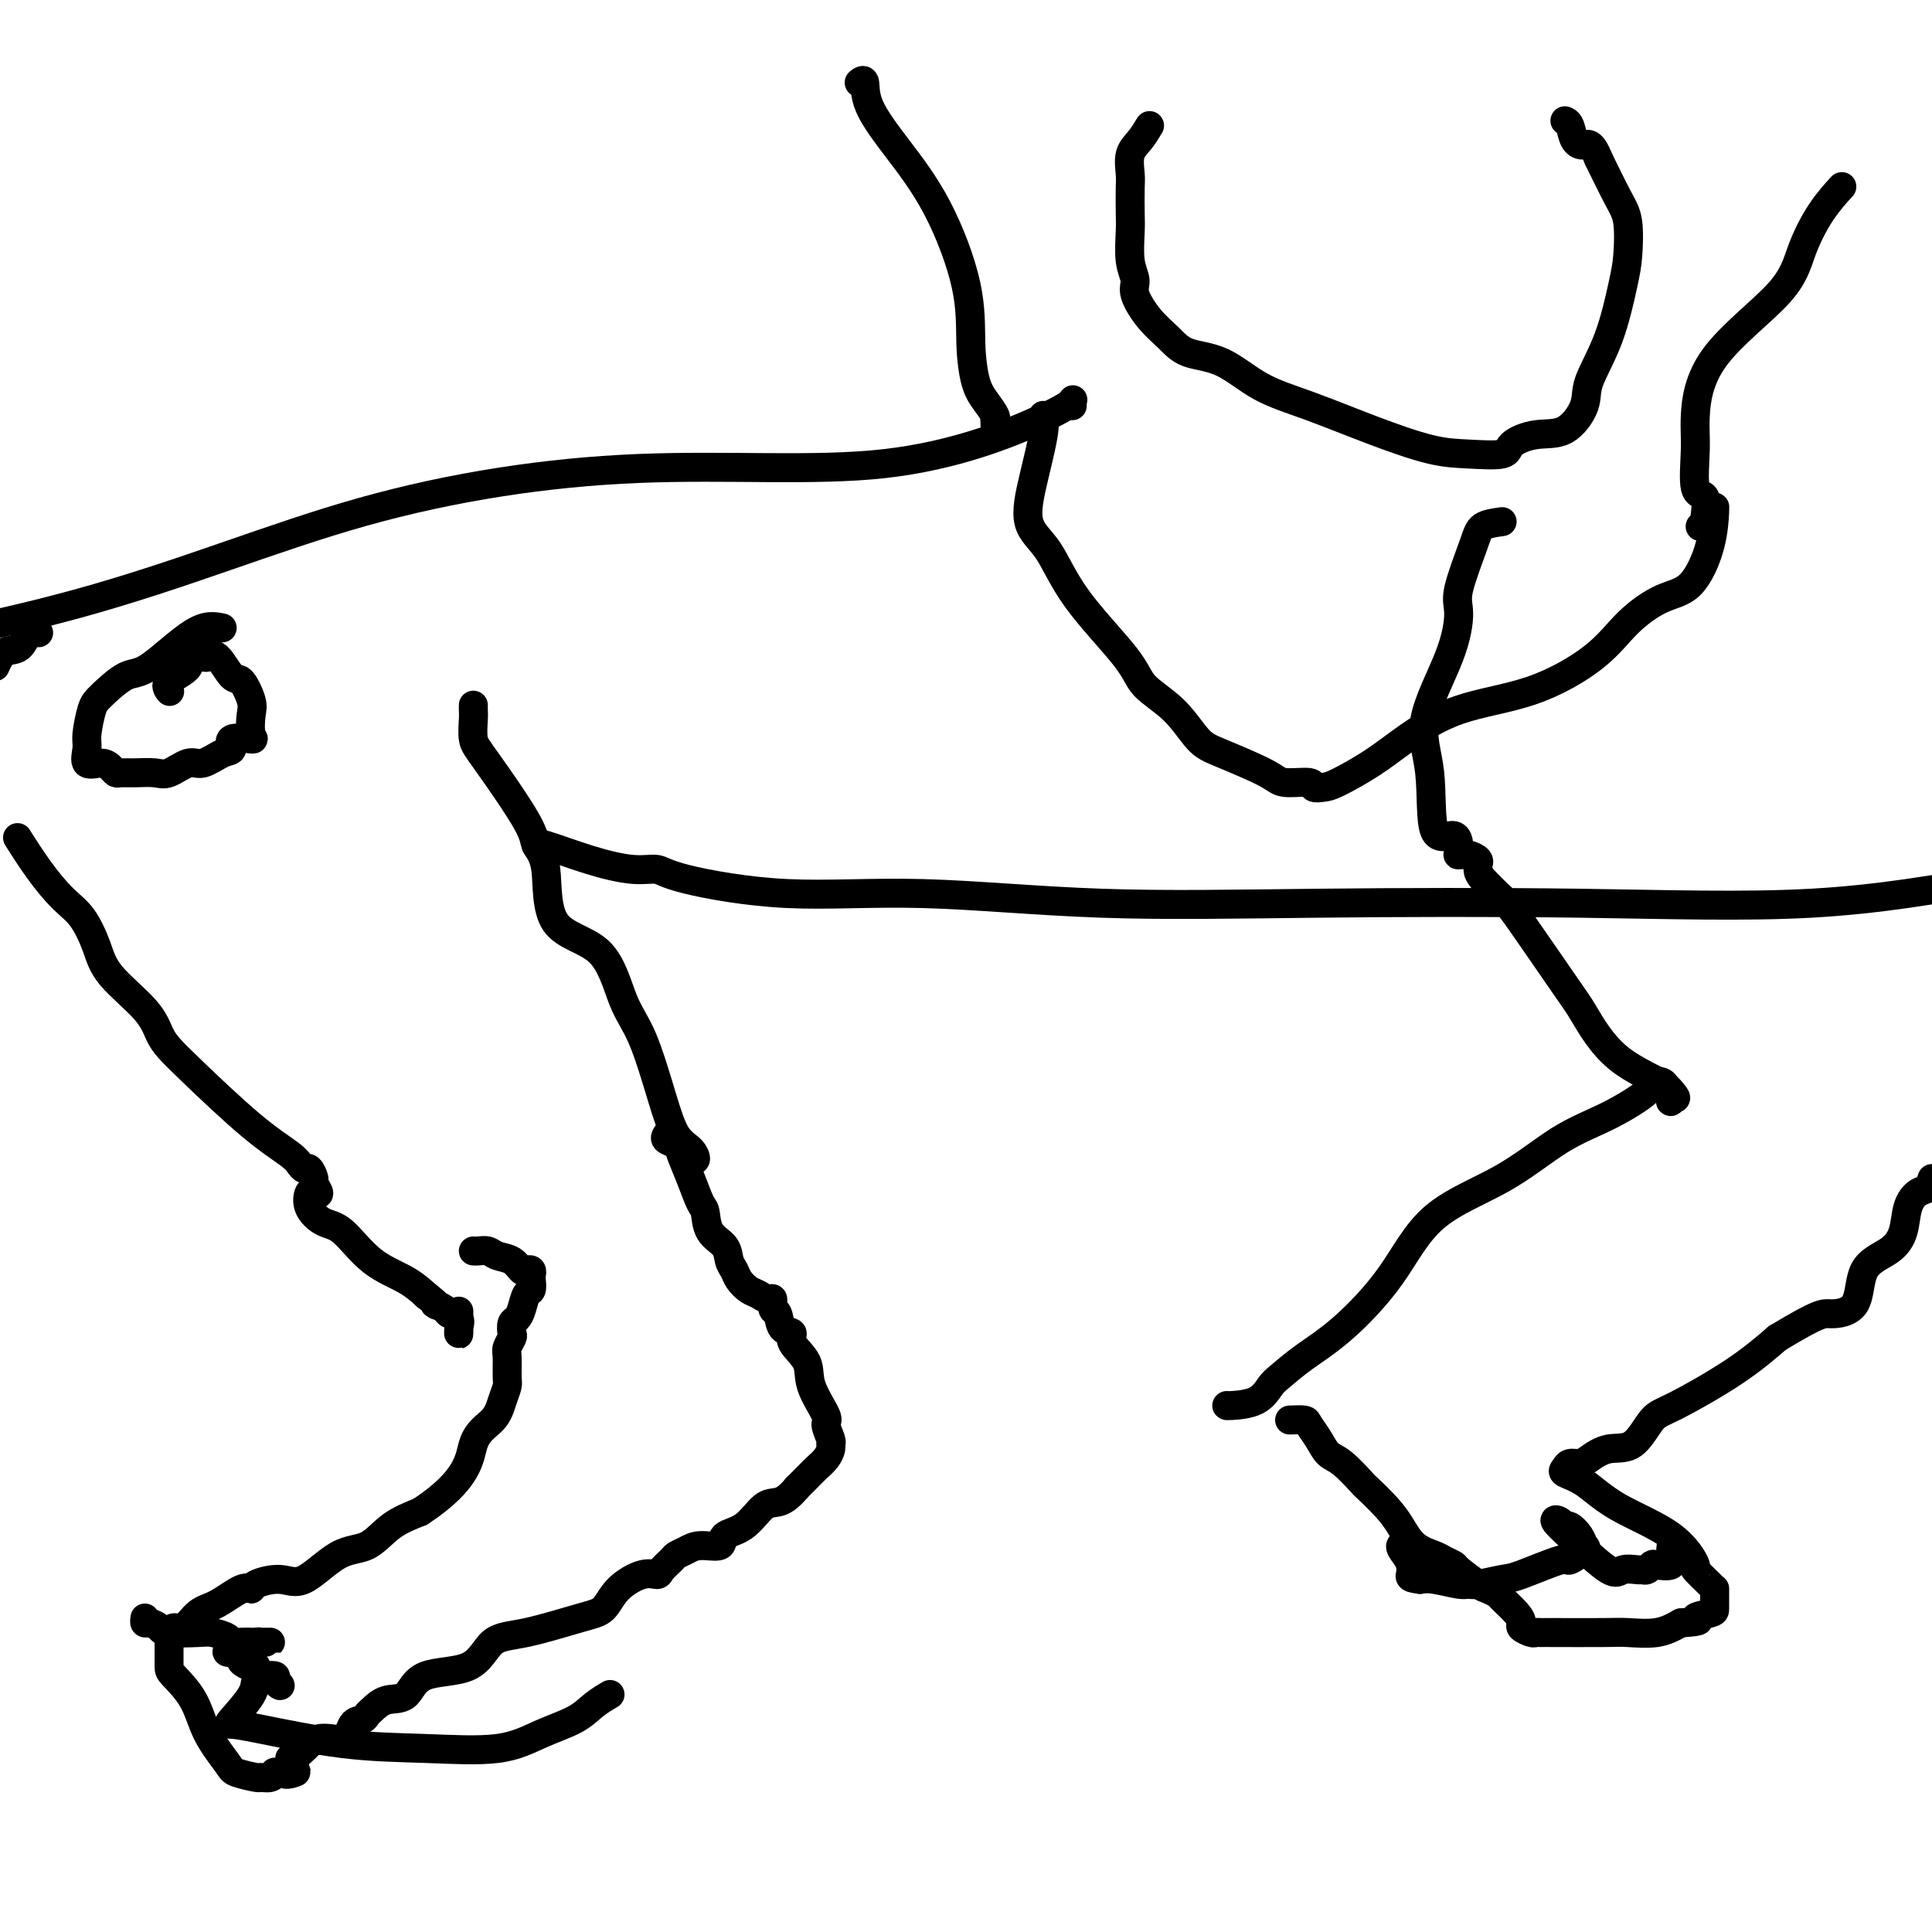
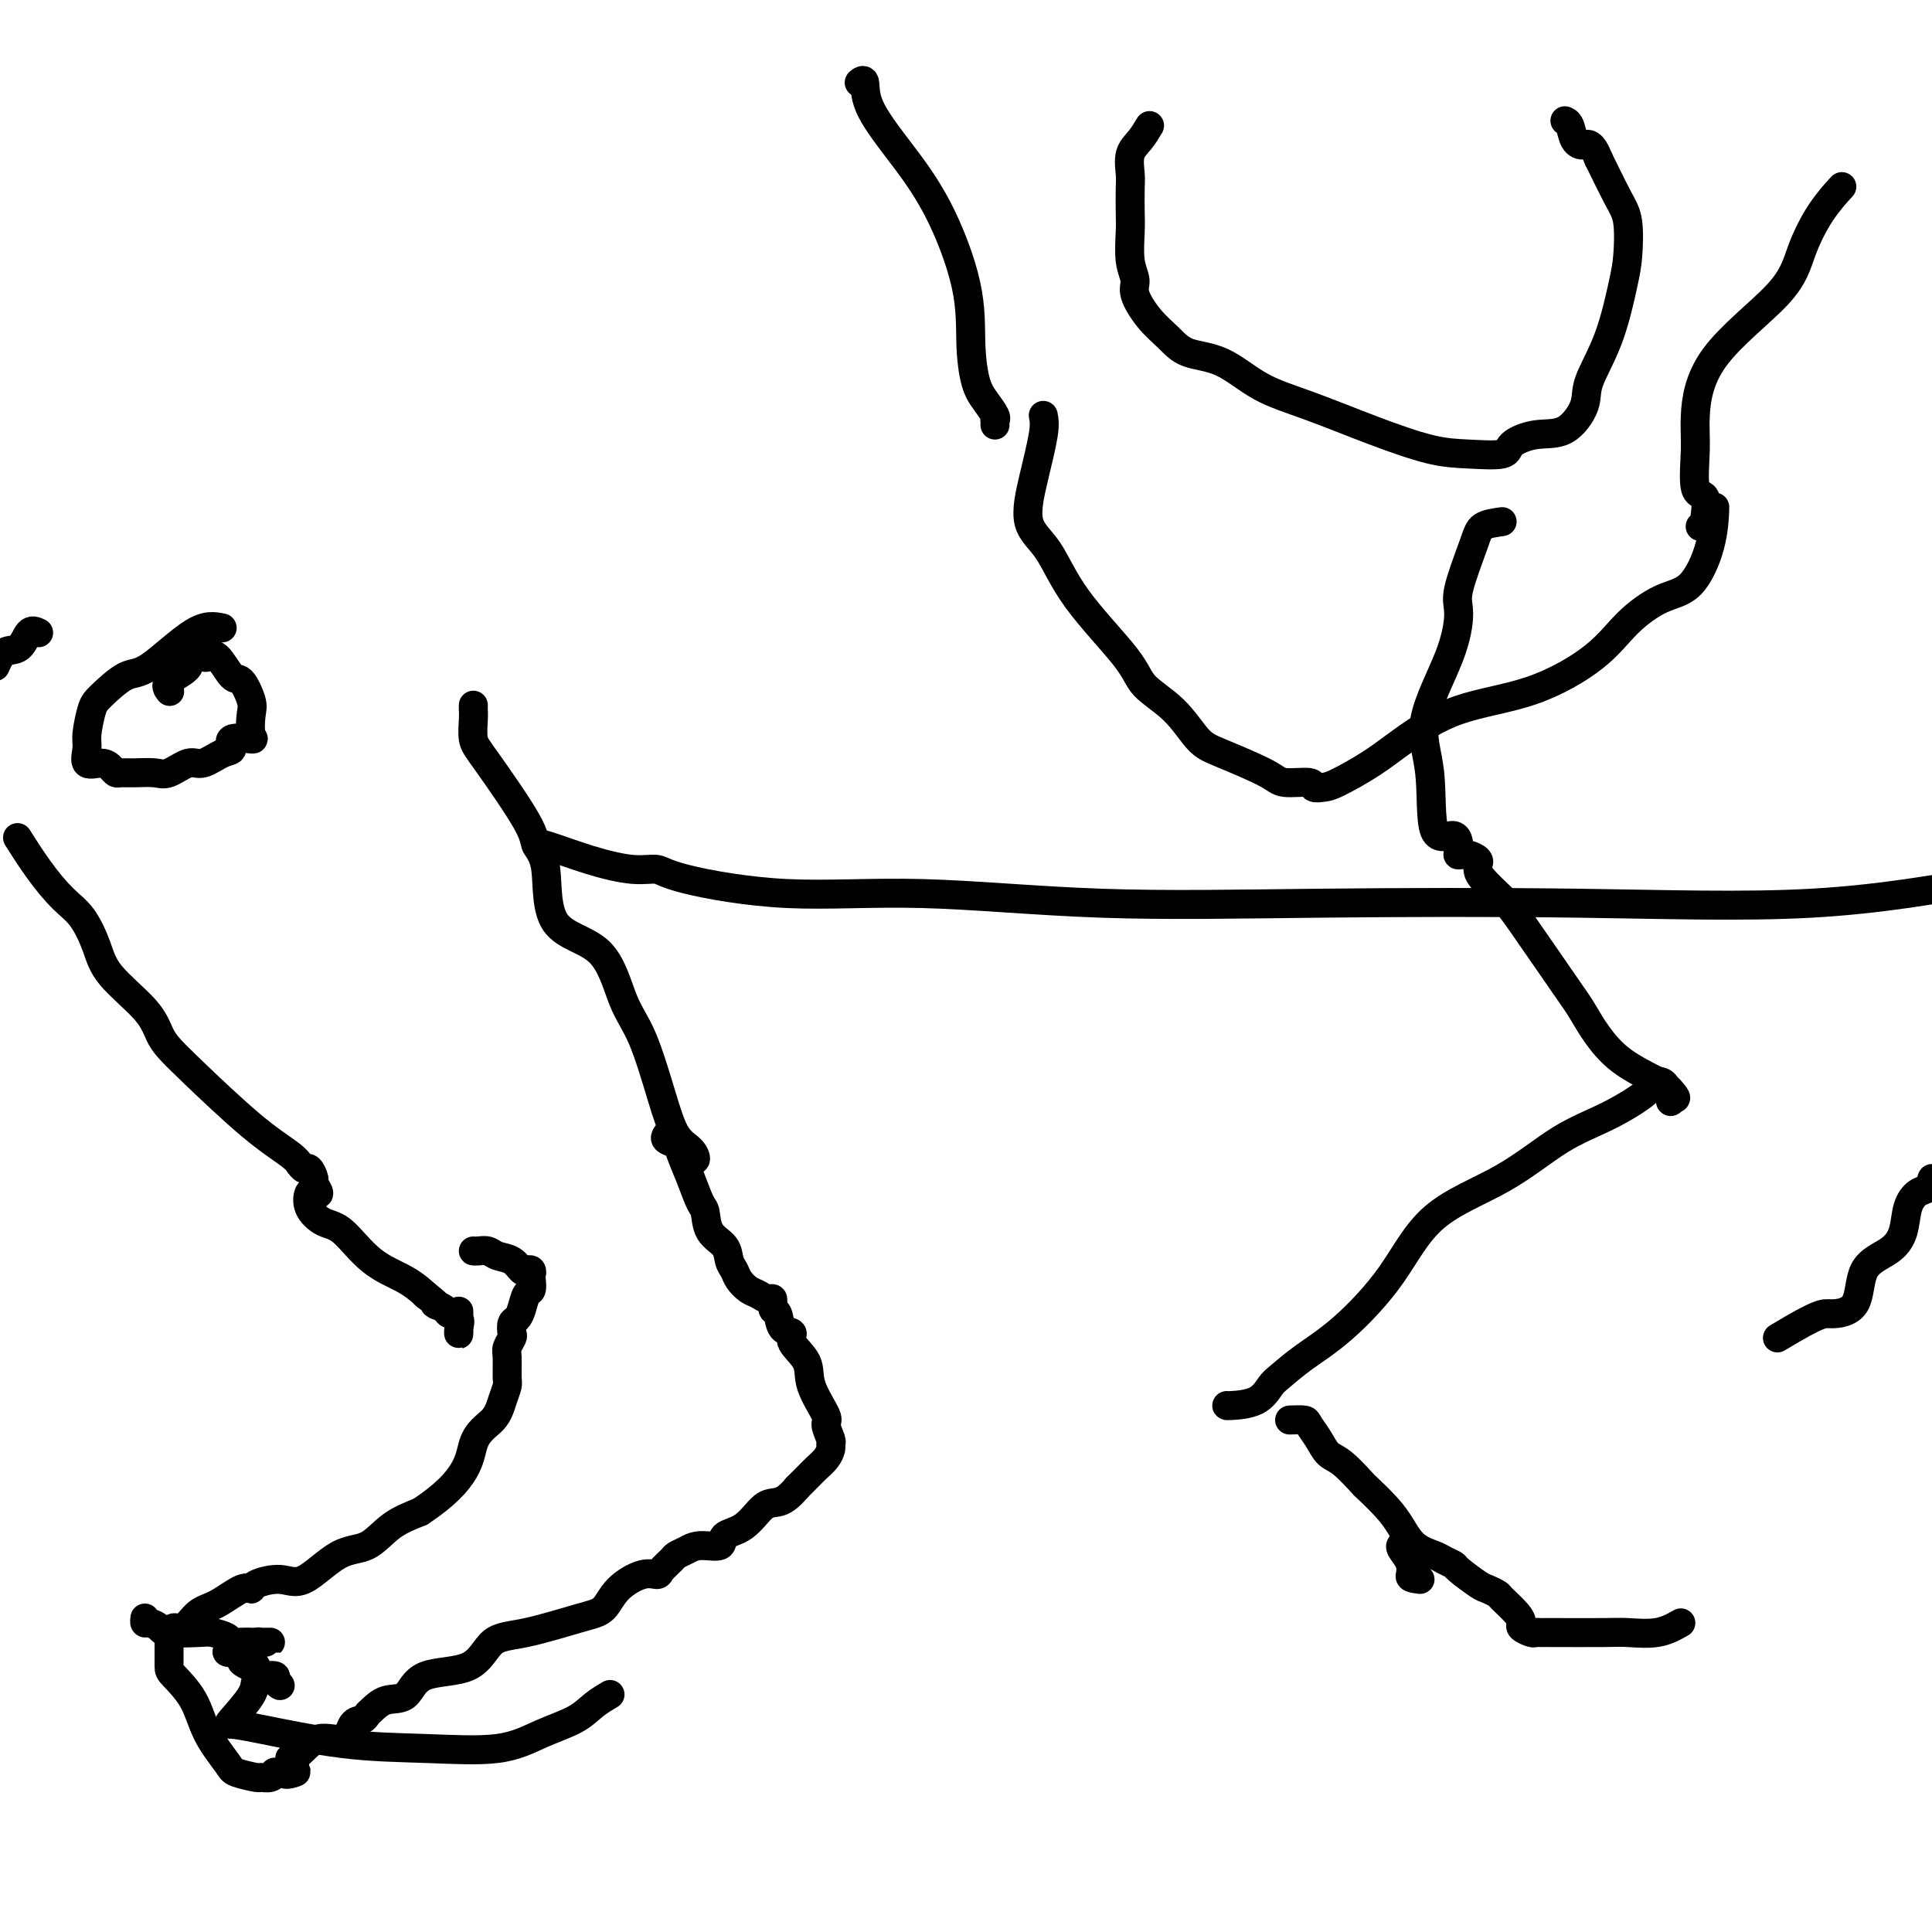
<svg xmlns="http://www.w3.org/2000/svg" viewBox="0 0 400 400" version="1.1">
  <g fill="none" stroke="#000000" stroke-width="6" stroke-linecap="round" stroke-linejoin="round">
-     <path d="M222,84c-0.037,-0.375 -0.074,-0.750 0,-1c0.074,-0.250 0.258,-0.375 0,0c-0.258,0.375 -0.959,1.248 -7,4c-6.041,2.752 -17.423,7.381 -32,9c-14.577,1.619 -32.351,0.228 -51,1c-18.649,0.772 -38.175,3.708 -57,9c-18.825,5.292 -36.950,12.941 -59,19c-22.050,6.059 -48.025,10.530 -74,15" />
    <path d="M46,130c-1.631,-0.338 -3.263,-0.676 -6,1c-2.737,1.676 -6.580,5.366 -9,7c-2.420,1.634 -3.418,1.213 -5,2c-1.582,0.787 -3.747,2.783 -5,4c-1.253,1.217 -1.594,1.656 -2,3c-0.406,1.344 -0.876,3.592 -1,5c-0.124,1.408 0.100,1.975 0,3c-0.100,1.025 -0.522,2.509 0,3c0.522,0.491 1.990,-0.012 3,0c1.010,0.012 1.562,0.539 2,1c0.438,0.461 0.762,0.858 1,1c0.238,0.142 0.388,0.030 1,0c0.612,-0.030 1.685,0.022 3,0c1.315,-0.022 2.873,-0.118 4,0c1.127,0.118 1.824,0.450 3,0c1.176,-0.450 2.833,-1.683 4,-2c1.167,-0.317 1.844,0.283 3,0c1.156,-0.283 2.789,-1.449 4,-2c1.211,-0.551 1.998,-0.486 2,-1c0.002,-0.514 -0.782,-1.605 0,-2c0.782,-0.395 3.132,-0.093 4,0c0.868,0.093 0.256,-0.024 0,-1c-0.256,-0.976 -0.155,-2.813 0,-4c0.155,-1.187 0.364,-1.726 0,-3c-0.364,-1.274 -1.301,-3.284 -2,-4c-0.699,-0.716 -1.160,-0.139 -2,-1c-0.840,-0.861 -2.060,-3.158 -3,-4c-0.940,-0.842 -1.599,-0.227 -2,0c-0.401,0.227 -0.543,0.065 -1,0c-0.457,-0.065 -1.228,-0.032 -2,0" />
    <path d="M40,136c-1.531,-0.470 -0.359,0.853 -1,2c-0.641,1.147 -3.096,2.116 -4,3c-0.904,0.884 -0.258,1.681 0,2c0.258,0.319 0.129,0.159 0,0" />
    <path d="M8,131c-0.696,-0.327 -1.393,-0.655 -2,0c-0.607,0.655 -1.125,2.292 -2,3c-0.875,0.708 -2.107,0.488 -3,1c-0.893,0.512 -1.446,1.756 -2,3" />
    <path d="M4,174c-0.328,-0.519 -0.656,-1.039 0,0c0.656,1.039 2.296,3.636 4,6c1.704,2.364 3.471,4.494 5,6c1.529,1.506 2.818,2.388 4,4c1.182,1.612 2.255,3.954 3,6c0.745,2.046 1.161,3.797 3,6c1.839,2.203 5.101,4.857 7,7c1.899,2.143 2.435,3.774 3,5c0.565,1.226 1.161,2.045 2,3c0.839,0.955 1.923,2.044 5,5c3.077,2.956 8.148,7.777 12,11c3.852,3.223 6.485,4.848 8,6c1.515,1.152 1.913,1.833 2,2c0.087,0.167 -0.135,-0.178 0,0c0.135,0.178 0.629,0.878 1,1c0.371,0.122 0.618,-0.335 1,0c0.382,0.335 0.898,1.460 1,2c0.102,0.540 -0.210,0.493 0,1c0.210,0.507 0.940,1.568 1,2c0.060,0.432 -0.552,0.233 -1,0c-0.448,-0.233 -0.734,-0.502 -1,0c-0.266,0.502 -0.512,1.775 0,3c0.512,1.225 1.780,2.402 3,3c1.220,0.598 2.390,0.616 4,2c1.610,1.384 3.658,4.134 6,6c2.342,1.866 4.977,2.849 7,4c2.023,1.151 3.435,2.472 4,3c0.565,0.528 0.282,0.264 0,0" />
    <path d="M88,268c4.052,3.191 2.182,2.167 2,2c-0.182,-0.167 1.324,0.523 2,1c0.676,0.477 0.521,0.740 1,1c0.479,0.260 1.592,0.517 2,1c0.408,0.483 0.109,1.191 0,2c-0.109,0.809 -0.029,1.718 0,1c0.029,-0.718 0.008,-3.062 0,-4c-0.008,-0.938 -0.004,-0.469 0,0" />
    <path d="M98,146c-0.008,0.300 -0.016,0.601 0,1c0.016,0.399 0.055,0.897 0,2c-0.055,1.103 -0.203,2.812 0,4c0.203,1.188 0.758,1.855 3,5c2.242,3.145 6.172,8.768 8,12c1.828,3.232 1.556,4.071 2,5c0.444,0.929 1.605,1.946 2,5c0.395,3.054 0.024,8.145 2,11c1.976,2.855 6.300,3.475 9,6c2.700,2.525 3.777,6.955 5,10c1.223,3.045 2.591,4.704 4,8c1.409,3.296 2.858,8.228 4,12c1.142,3.772 1.977,6.384 3,8c1.023,1.616 2.236,2.237 3,3c0.764,0.763 1.081,1.668 1,2c-0.081,0.332 -0.560,0.089 -1,0c-0.440,-0.089 -0.840,-0.026 -1,0c-0.160,0.026 -0.080,0.013 0,0" />
    <path d="M111,175c0.063,-0.277 0.125,-0.553 2,0c1.875,0.553 5.562,1.936 9,3c3.438,1.064 6.626,1.810 9,2c2.374,0.190 3.935,-0.176 5,0c1.065,0.176 1.635,0.895 6,2c4.365,1.105 12.525,2.596 21,3c8.475,0.404 17.266,-0.280 28,0c10.734,0.280 23.412,1.525 37,2c13.588,0.475 28.085,0.179 45,0c16.915,-0.179 36.246,-0.240 54,0c17.754,0.240 33.930,0.783 48,0c14.070,-0.783 26.035,-2.891 38,-5" />
    <path d="M216,86c0.171,0.911 0.343,1.823 0,4c-0.343,2.177 -1.199,5.621 -2,9c-0.801,3.379 -1.547,6.693 -1,9c0.547,2.307 2.385,3.609 4,6c1.615,2.391 3.005,5.873 6,10c2.995,4.127 7.594,8.900 10,12c2.406,3.100 2.620,4.528 4,6c1.380,1.472 3.928,2.987 6,5c2.072,2.013 3.670,4.524 5,6c1.330,1.476 2.393,1.916 5,3c2.607,1.084 6.757,2.813 9,4c2.243,1.187 2.578,1.834 4,2c1.422,0.166 3.929,-0.149 5,0c1.071,0.149 0.704,0.762 1,1c0.296,0.238 1.254,0.100 2,0c0.746,-0.100 1.281,-0.162 3,-1c1.719,-0.838 4.622,-2.452 7,-4c2.378,-1.548 4.230,-3.032 7,-5c2.770,-1.968 6.459,-4.422 11,-6c4.541,-1.578 9.936,-2.281 15,-4c5.064,-1.719 9.798,-4.456 13,-7c3.202,-2.544 4.872,-4.896 7,-7c2.128,-2.104 4.714,-3.961 7,-5c2.286,-1.039 4.273,-1.259 6,-3c1.727,-1.741 3.195,-5.003 4,-8c0.805,-2.997 0.948,-5.730 1,-7c0.052,-1.270 0.015,-1.077 0,-1c-0.015,0.077 -0.007,0.039 0,0" />
    <path d="M311,108c-1.556,0.215 -3.113,0.431 -4,1c-0.887,0.569 -1.105,1.493 -2,4c-0.895,2.507 -2.467,6.599 -3,9c-0.533,2.401 -0.027,3.112 0,5c0.027,1.888 -0.424,4.955 -2,9c-1.576,4.045 -4.278,9.070 -5,13c-0.722,3.930 0.537,6.766 1,11c0.463,4.234 0.130,9.866 1,12c0.870,2.134 2.945,0.771 4,1c1.055,0.229 1.092,2.050 1,3c-0.092,0.950 -0.312,1.028 0,1c0.312,-0.028 1.156,-0.161 2,0c0.844,0.161 1.690,0.617 2,1c0.310,0.383 0.086,0.694 0,1c-0.086,0.306 -0.034,0.607 0,1c0.034,0.393 0.051,0.880 1,2c0.949,1.120 2.831,2.875 4,4c1.169,1.125 1.624,1.620 4,5c2.376,3.380 6.671,9.646 9,13c2.329,3.354 2.690,3.797 4,6c1.310,2.203 3.568,6.168 7,9c3.432,2.832 8.040,4.532 10,6c1.960,1.468 1.274,2.705 1,3c-0.274,0.295 -0.137,-0.353 0,-1" />
    <path d="M346,227c1.756,1.057 0.644,-0.302 0,-1c-0.644,-0.698 -0.822,-0.736 -1,-1c-0.178,-0.264 -0.356,-0.756 -1,-1c-0.644,-0.244 -1.753,-0.241 -2,0c-0.247,0.241 0.368,0.719 -1,2c-1.368,1.281 -4.721,3.366 -8,5c-3.279,1.634 -6.485,2.817 -10,5c-3.515,2.183 -7.338,5.367 -12,8c-4.662,2.633 -10.163,4.716 -14,8c-3.837,3.284 -6.011,7.771 -9,12c-2.989,4.229 -6.793,8.201 -10,11c-3.207,2.799 -5.816,4.424 -8,6c-2.184,1.576 -3.944,3.102 -5,4c-1.056,0.898 -1.407,1.169 -2,2c-0.593,0.831 -1.427,2.223 -3,3c-1.573,0.777 -3.885,0.940 -5,1c-1.115,0.060 -1.033,0.017 -1,0c0.033,-0.017 0.016,-0.009 0,0" />
    <path d="M138,235c-0.209,0.340 -0.417,0.679 0,1c0.417,0.321 1.460,0.622 2,1c0.540,0.378 0.576,0.832 1,2c0.424,1.168 1.234,3.050 2,5c0.766,1.950 1.486,3.968 2,5c0.514,1.032 0.820,1.077 1,2c0.180,0.923 0.232,2.722 1,4c0.768,1.278 2.250,2.034 3,3c0.750,0.966 0.767,2.142 1,3c0.233,0.858 0.682,1.397 1,2c0.318,0.603 0.506,1.270 1,2c0.494,0.730 1.294,1.523 2,2c0.706,0.477 1.317,0.636 2,1c0.683,0.364 1.438,0.931 2,1c0.562,0.069 0.929,-0.361 1,0c0.071,0.361 -0.156,1.513 0,2c0.156,0.487 0.694,0.310 1,1c0.306,0.690 0.380,2.247 1,3c0.620,0.753 1.785,0.703 2,1c0.215,0.297 -0.522,0.942 0,2c0.522,1.058 2.301,2.529 3,4c0.699,1.471 0.317,2.944 1,5c0.683,2.056 2.432,4.697 3,6c0.568,1.303 -0.046,1.269 0,2c0.046,0.731 0.753,2.226 1,3c0.247,0.774 0.036,0.826 0,1c-0.036,0.174 0.104,0.469 0,1c-0.104,0.531 -0.450,1.297 -1,2c-0.550,0.703 -1.302,1.343 -2,2c-0.698,0.657 -1.342,1.331 -2,2c-0.658,0.669 -1.329,1.335 -2,2" />
    <path d="M165,308c-1.855,2.225 -2.991,2.786 -4,3c-1.009,0.214 -1.891,0.081 -3,1c-1.109,0.919 -2.447,2.890 -4,4c-1.553,1.110 -3.323,1.358 -4,2c-0.677,0.642 -0.260,1.677 -1,2c-0.740,0.323 -2.636,-0.065 -4,0c-1.364,0.065 -2.196,0.582 -3,1c-0.804,0.418 -1.581,0.737 -2,1c-0.419,0.263 -0.479,0.470 -1,1c-0.521,0.530 -1.504,1.381 -2,2c-0.496,0.619 -0.507,1.004 -1,1c-0.493,-0.004 -1.470,-0.397 -3,0c-1.530,0.397 -3.613,1.583 -5,3c-1.387,1.417 -2.077,3.063 -3,4c-0.923,0.937 -2.078,1.165 -5,2c-2.922,0.835 -7.610,2.277 -11,3c-3.390,0.723 -5.481,0.728 -7,2c-1.519,1.272 -2.466,3.812 -5,5c-2.534,1.188 -6.654,1.025 -9,2c-2.346,0.975 -2.918,3.088 -4,4c-1.082,0.912 -2.675,0.623 -4,1c-1.325,0.377 -2.383,1.419 -3,2c-0.617,0.581 -0.794,0.699 -1,1c-0.206,0.301 -0.443,0.785 -1,1c-0.557,0.215 -1.436,0.162 -2,1c-0.564,0.838 -0.814,2.567 -2,3c-1.186,0.433 -3.308,-0.430 -5,0c-1.692,0.430 -2.956,2.154 -4,3c-1.044,0.846 -1.870,0.813 -2,1c-0.130,0.187 0.435,0.593 1,1" />
    <path d="M61,365c-4.124,3.237 -0.933,2.331 0,2c0.933,-0.331 -0.393,-0.085 -1,0c-0.607,0.085 -0.496,0.008 -1,0c-0.504,-0.008 -1.624,0.051 -2,0c-0.376,-0.051 -0.010,-0.213 0,0c0.010,0.213 -0.337,0.800 -1,1c-0.663,0.200 -1.641,0.012 -2,0c-0.359,-0.012 -0.100,0.151 -1,0c-0.900,-0.151 -2.959,-0.615 -4,-1c-1.041,-0.385 -1.064,-0.693 -2,-2c-0.936,-1.307 -2.787,-3.615 -4,-6c-1.213,-2.385 -1.789,-4.846 -3,-7c-1.211,-2.154 -3.056,-4.000 -4,-5c-0.944,-1.000 -0.986,-1.153 -1,-2c-0.014,-0.847 -0.002,-2.389 0,-3c0.002,-0.611 -0.008,-0.290 0,-1c0.008,-0.710 0.035,-2.449 0,-3c-0.035,-0.551 -0.132,0.086 0,0c0.132,-0.086 0.493,-0.896 1,-1c0.507,-0.104 1.159,0.498 2,0c0.841,-0.498 1.871,-2.097 3,-3c1.129,-0.903 2.356,-1.108 4,-2c1.644,-0.892 3.704,-2.469 5,-3c1.296,-0.531 1.829,-0.016 2,0c0.171,0.016 -0.020,-0.465 1,-1c1.020,-0.535 3.250,-1.123 5,-1c1.750,0.123 3.019,0.955 5,0c1.981,-0.955 4.675,-3.699 7,-5c2.325,-1.301 4.280,-1.158 6,-2c1.720,-0.842 3.206,-2.669 5,-4c1.794,-1.331 3.897,-2.165 6,-3" />
    <path d="M87,313c10.321,-6.788 10.124,-11.259 11,-14c0.876,-2.741 2.823,-3.753 4,-5c1.177,-1.247 1.582,-2.728 2,-4c0.418,-1.272 0.848,-2.334 1,-3c0.152,-0.666 0.027,-0.937 0,-2c-0.027,-1.063 0.045,-2.919 0,-4c-0.045,-1.081 -0.205,-1.388 0,-2c0.205,-0.612 0.776,-1.527 1,-2c0.224,-0.473 0.101,-0.502 0,-1c-0.101,-0.498 -0.181,-1.466 0,-2c0.181,-0.534 0.623,-0.633 1,-1c0.377,-0.367 0.689,-1.001 1,-2c0.311,-0.999 0.620,-2.362 1,-3c0.380,-0.638 0.831,-0.550 1,-1c0.169,-0.450 0.057,-1.439 0,-2c-0.057,-0.561 -0.059,-0.693 0,-1c0.059,-0.307 0.178,-0.789 0,-1c-0.178,-0.211 -0.652,-0.151 -1,0c-0.348,0.151 -0.569,0.394 -1,0c-0.431,-0.394 -1.072,-1.426 -2,-2c-0.928,-0.574 -2.144,-0.690 -3,-1c-0.856,-0.310 -1.353,-0.815 -2,-1c-0.647,-0.185 -1.443,-0.050 -2,0c-0.557,0.050 -0.873,0.014 -1,0c-0.127,-0.014 -0.063,-0.007 0,0" />
    <path d="M267,294c1.203,-0.045 2.407,-0.089 3,0c0.593,0.089 0.577,0.312 1,1c0.423,0.688 1.287,1.841 2,3c0.713,1.159 1.275,2.322 2,3c0.725,0.678 1.611,0.869 3,2c1.389,1.131 3.280,3.202 4,4c0.720,0.798 0.269,0.322 1,1c0.731,0.678 2.642,2.510 4,4c1.358,1.490 2.161,2.637 3,4c0.839,1.363 1.713,2.940 3,4c1.287,1.060 2.985,1.601 4,2c1.015,0.399 1.346,0.656 2,1c0.654,0.344 1.633,0.775 2,1c0.367,0.225 0.124,0.244 1,1c0.876,0.756 2.872,2.251 4,3c1.128,0.749 1.389,0.754 2,1c0.611,0.246 1.574,0.734 2,1c0.426,0.266 0.317,0.310 1,1c0.683,0.690 2.158,2.027 3,3c0.842,0.973 1.051,1.581 1,2c-0.051,0.419 -0.363,0.648 0,1c0.363,0.352 1.402,0.826 2,1c0.598,0.174 0.754,0.047 1,0c0.246,-0.047 0.580,-0.013 1,0c0.420,0.013 0.926,0.005 1,0c0.074,-0.005 -0.284,-0.007 2,0c2.284,0.007 7.210,0.022 10,0c2.790,-0.022 3.443,-0.083 5,0c1.557,0.083 4.016,0.309 6,0c1.984,-0.309 3.492,-1.155 5,-2" />
-     <path d="M348,336c5.619,-0.329 3.166,-0.651 3,-1c-0.166,-0.349 1.956,-0.724 3,-1c1.044,-0.276 1.012,-0.452 1,-1c-0.012,-0.548 -0.004,-1.468 0,-2c0.004,-0.532 0.003,-0.676 0,-1c-0.003,-0.324 -0.009,-0.828 0,-1c0.009,-0.172 0.031,-0.011 0,0c-0.031,0.011 -0.117,-0.127 -1,-1c-0.883,-0.873 -2.563,-2.482 -3,-3c-0.437,-0.518 0.369,0.054 0,-1c-0.369,-1.054 -1.914,-3.735 -5,-6c-3.086,-2.265 -7.715,-4.113 -11,-6c-3.285,-1.887 -5.228,-3.812 -7,-5c-1.772,-1.188 -3.374,-1.641 -4,-2c-0.626,-0.359 -0.276,-0.626 0,-1c0.276,-0.374 0.478,-0.856 1,-1c0.522,-0.144 1.364,0.049 2,0c0.636,-0.049 1.065,-0.341 2,-1c0.935,-0.659 2.376,-1.686 4,-2c1.624,-0.314 3.433,0.084 5,-1c1.567,-1.084 2.894,-3.651 4,-5c1.106,-1.349 1.990,-1.478 5,-3c3.010,-1.522 8.146,-4.435 12,-7c3.854,-2.565 6.427,-4.783 9,-7" />
    <path d="M368,277c9.009,-5.442 9.531,-5.049 11,-5c1.469,0.049 3.884,-0.248 5,-2c1.116,-1.752 0.932,-4.960 2,-7c1.068,-2.040 3.389,-2.913 5,-4c1.611,-1.087 2.512,-2.388 3,-4c0.488,-1.612 0.564,-3.535 1,-5c0.436,-1.465 1.233,-2.471 2,-3c0.767,-0.529 1.505,-0.580 2,-1c0.495,-0.420 0.748,-1.210 1,-2" />
    <path d="M206,88c0.013,-0.434 0.025,-0.868 0,-1c-0.025,-0.132 -0.088,0.038 0,0c0.088,-0.038 0.325,-0.283 0,-1c-0.325,-0.717 -1.214,-1.905 -2,-3c-0.786,-1.095 -1.471,-2.095 -2,-4c-0.529,-1.905 -0.902,-4.714 -1,-8c-0.098,-3.286 0.080,-7.050 -1,-12c-1.080,-4.950 -3.417,-11.088 -6,-16c-2.583,-4.912 -5.410,-8.598 -8,-12c-2.590,-3.402 -4.942,-6.520 -6,-9c-1.058,-2.480 -0.823,-4.322 -1,-5c-0.177,-0.678 -0.765,-0.194 -1,0c-0.235,0.194 -0.118,0.097 0,0" />
    <path d="M352,109c0.418,0.115 0.837,0.230 1,0c0.163,-0.230 0.072,-0.805 0,-1c-0.072,-0.195 -0.125,-0.009 0,-1c0.125,-0.991 0.429,-3.157 0,-4c-0.429,-0.843 -1.591,-0.361 -2,-2c-0.409,-1.639 -0.067,-5.397 0,-8c0.067,-2.603 -0.143,-4.050 0,-7c0.143,-2.950 0.638,-7.404 4,-12c3.362,-4.596 9.591,-9.333 13,-13c3.409,-3.667 3.999,-6.264 5,-9c1.001,-2.736 2.413,-5.610 4,-8c1.587,-2.390 3.350,-4.297 4,-5c0.650,-0.703 0.186,-0.201 0,0c-0.186,0.201 -0.093,0.100 0,0" />
    <path d="M238,26c-0.619,1.035 -1.238,2.069 -2,3c-0.762,0.931 -1.668,1.758 -2,3c-0.332,1.242 -0.090,2.898 0,4c0.090,1.102 0.028,1.650 0,3c-0.028,1.350 -0.024,3.504 0,5c0.024,1.496 0.067,2.336 0,4c-0.067,1.664 -0.244,4.153 0,6c0.244,1.847 0.908,3.052 1,4c0.092,0.948 -0.390,1.641 0,3c0.390,1.359 1.650,3.385 3,5c1.350,1.615 2.788,2.818 4,4c1.212,1.182 2.198,2.342 4,3c1.802,0.658 4.419,0.814 7,2c2.581,1.186 5.124,3.403 8,5c2.876,1.597 6.085,2.573 10,4c3.915,1.427 8.538,3.305 13,5c4.462,1.695 8.765,3.207 12,4c3.235,0.793 5.404,0.868 8,1c2.596,0.132 5.621,0.321 7,0c1.379,-0.321 1.112,-1.152 2,-2c0.888,-0.848 2.930,-1.711 5,-2c2.070,-0.289 4.169,-0.002 6,-1c1.831,-0.998 3.394,-3.282 4,-5c0.606,-1.718 0.255,-2.872 1,-5c0.745,-2.128 2.588,-5.230 4,-9c1.412,-3.770 2.395,-8.206 3,-11c0.605,-2.794 0.832,-3.945 1,-6c0.168,-2.055 0.276,-5.015 0,-7c-0.276,-1.985 -0.936,-2.996 -2,-5c-1.064,-2.004 -2.532,-5.002 -4,-8" />
    <path d="M331,33c-1.498,-3.757 -2.244,-3.150 -3,-3c-0.756,0.150 -1.522,-0.156 -2,-1c-0.478,-0.844 -0.667,-2.227 -1,-3c-0.333,-0.773 -0.809,-0.935 -1,-1c-0.191,-0.065 -0.095,-0.032 0,0" />
    <path d="M30,335c-0.057,0.445 -0.114,0.890 0,1c0.114,0.110 0.399,-0.115 1,0c0.601,0.115 1.517,0.569 2,1c0.483,0.431 0.534,0.837 2,1c1.466,0.163 4.346,0.082 6,0c1.654,-0.082 2.082,-0.166 3,0c0.918,0.166 2.326,0.580 3,1c0.674,0.420 0.615,0.845 1,1c0.385,0.155 1.216,0.042 2,0c0.784,-0.042 1.521,-0.011 2,0c0.479,0.011 0.700,0.003 1,0c0.300,-0.003 0.680,-0.001 1,0c0.320,0.001 0.581,-0.001 1,0c0.419,0.001 0.997,0.003 1,0c0.003,-0.003 -0.570,-0.011 -1,0c-0.430,0.011 -0.719,0.041 -1,0c-0.281,-0.041 -0.556,-0.155 -1,0c-0.444,0.155 -1.057,0.578 -2,1c-0.943,0.422 -2.215,0.845 -3,1c-0.785,0.155 -1.081,0.044 -1,0c0.081,-0.044 0.541,-0.022 1,0" />
    <path d="M48,342c-1.366,0.260 -0.783,-0.090 0,0c0.783,0.090 1.764,0.620 2,1c0.236,0.380 -0.273,0.610 0,1c0.273,0.390 1.329,0.941 2,1c0.671,0.059 0.957,-0.374 1,0c0.043,0.374 -0.155,1.555 0,2c0.155,0.445 0.664,0.155 1,0c0.336,-0.155 0.498,-0.175 1,0c0.502,0.175 1.344,0.544 2,1c0.656,0.456 1.124,1.000 1,1c-0.124,0.000 -0.842,-0.543 -1,-1c-0.158,-0.457 0.245,-0.826 0,-1c-0.245,-0.174 -1.136,-0.152 -2,0c-0.864,0.152 -1.701,0.434 -2,1c-0.299,0.566 -0.062,1.416 -1,3c-0.938,1.584 -3.053,3.902 -4,5c-0.947,1.098 -0.727,0.976 0,1c0.727,0.024 1.963,0.194 6,1c4.037,0.806 10.877,2.250 17,3c6.123,0.750 11.530,0.808 17,1c5.470,0.192 11.004,0.517 15,0c3.996,-0.517 6.455,-1.876 9,-3c2.545,-1.124 5.177,-2.013 7,-3c1.823,-0.987 2.837,-2.074 4,-3c1.163,-0.926 2.475,-1.693 3,-2c0.525,-0.307 0.262,-0.153 0,0" />
-     <path d="M346,320c-0.085,0.621 -0.169,1.242 0,2c0.169,0.758 0.592,1.653 0,2c-0.592,0.347 -2.198,0.146 -3,0c-0.802,-0.146 -0.799,-0.237 -1,0c-0.201,0.237 -0.605,0.800 -1,1c-0.395,0.200 -0.779,0.035 -1,0c-0.221,-0.035 -0.278,0.060 -1,0c-0.722,-0.060 -2.110,-0.276 -3,0c-0.890,0.276 -1.283,1.045 -3,0c-1.717,-1.045 -4.759,-3.903 -7,-6c-2.241,-2.097 -3.679,-3.432 -4,-4c-0.321,-0.568 0.477,-0.369 1,0c0.523,0.369 0.770,0.910 1,1c0.230,0.090 0.443,-0.269 1,0c0.557,0.269 1.459,1.165 2,2c0.541,0.835 0.720,1.607 1,2c0.280,0.393 0.660,0.405 0,1c-0.660,0.595 -2.362,1.771 -3,2c-0.638,0.229 -0.212,-0.489 -2,0c-1.788,0.489 -5.789,2.185 -8,3c-2.211,0.815 -2.633,0.751 -4,1c-1.367,0.249 -3.678,0.813 -5,1c-1.322,0.187 -1.653,-0.001 -2,0c-0.347,0.001 -0.709,0.193 -2,0c-1.291,-0.193 -3.512,-0.769 -5,-1c-1.488,-0.231 -2.244,-0.115 -3,0" />
    <path d="M294,327c-2.319,-0.284 -2.117,-0.494 -2,-1c0.117,-0.506 0.150,-1.309 0,-2c-0.150,-0.691 -0.481,-1.271 -1,-2c-0.519,-0.729 -1.225,-1.607 -1,-2c0.225,-0.393 1.380,-0.301 2,0c0.620,0.301 0.705,0.812 1,1c0.295,0.188 0.798,0.054 1,0c0.202,-0.054 0.101,-0.027 0,0" />
  </g>
</svg>